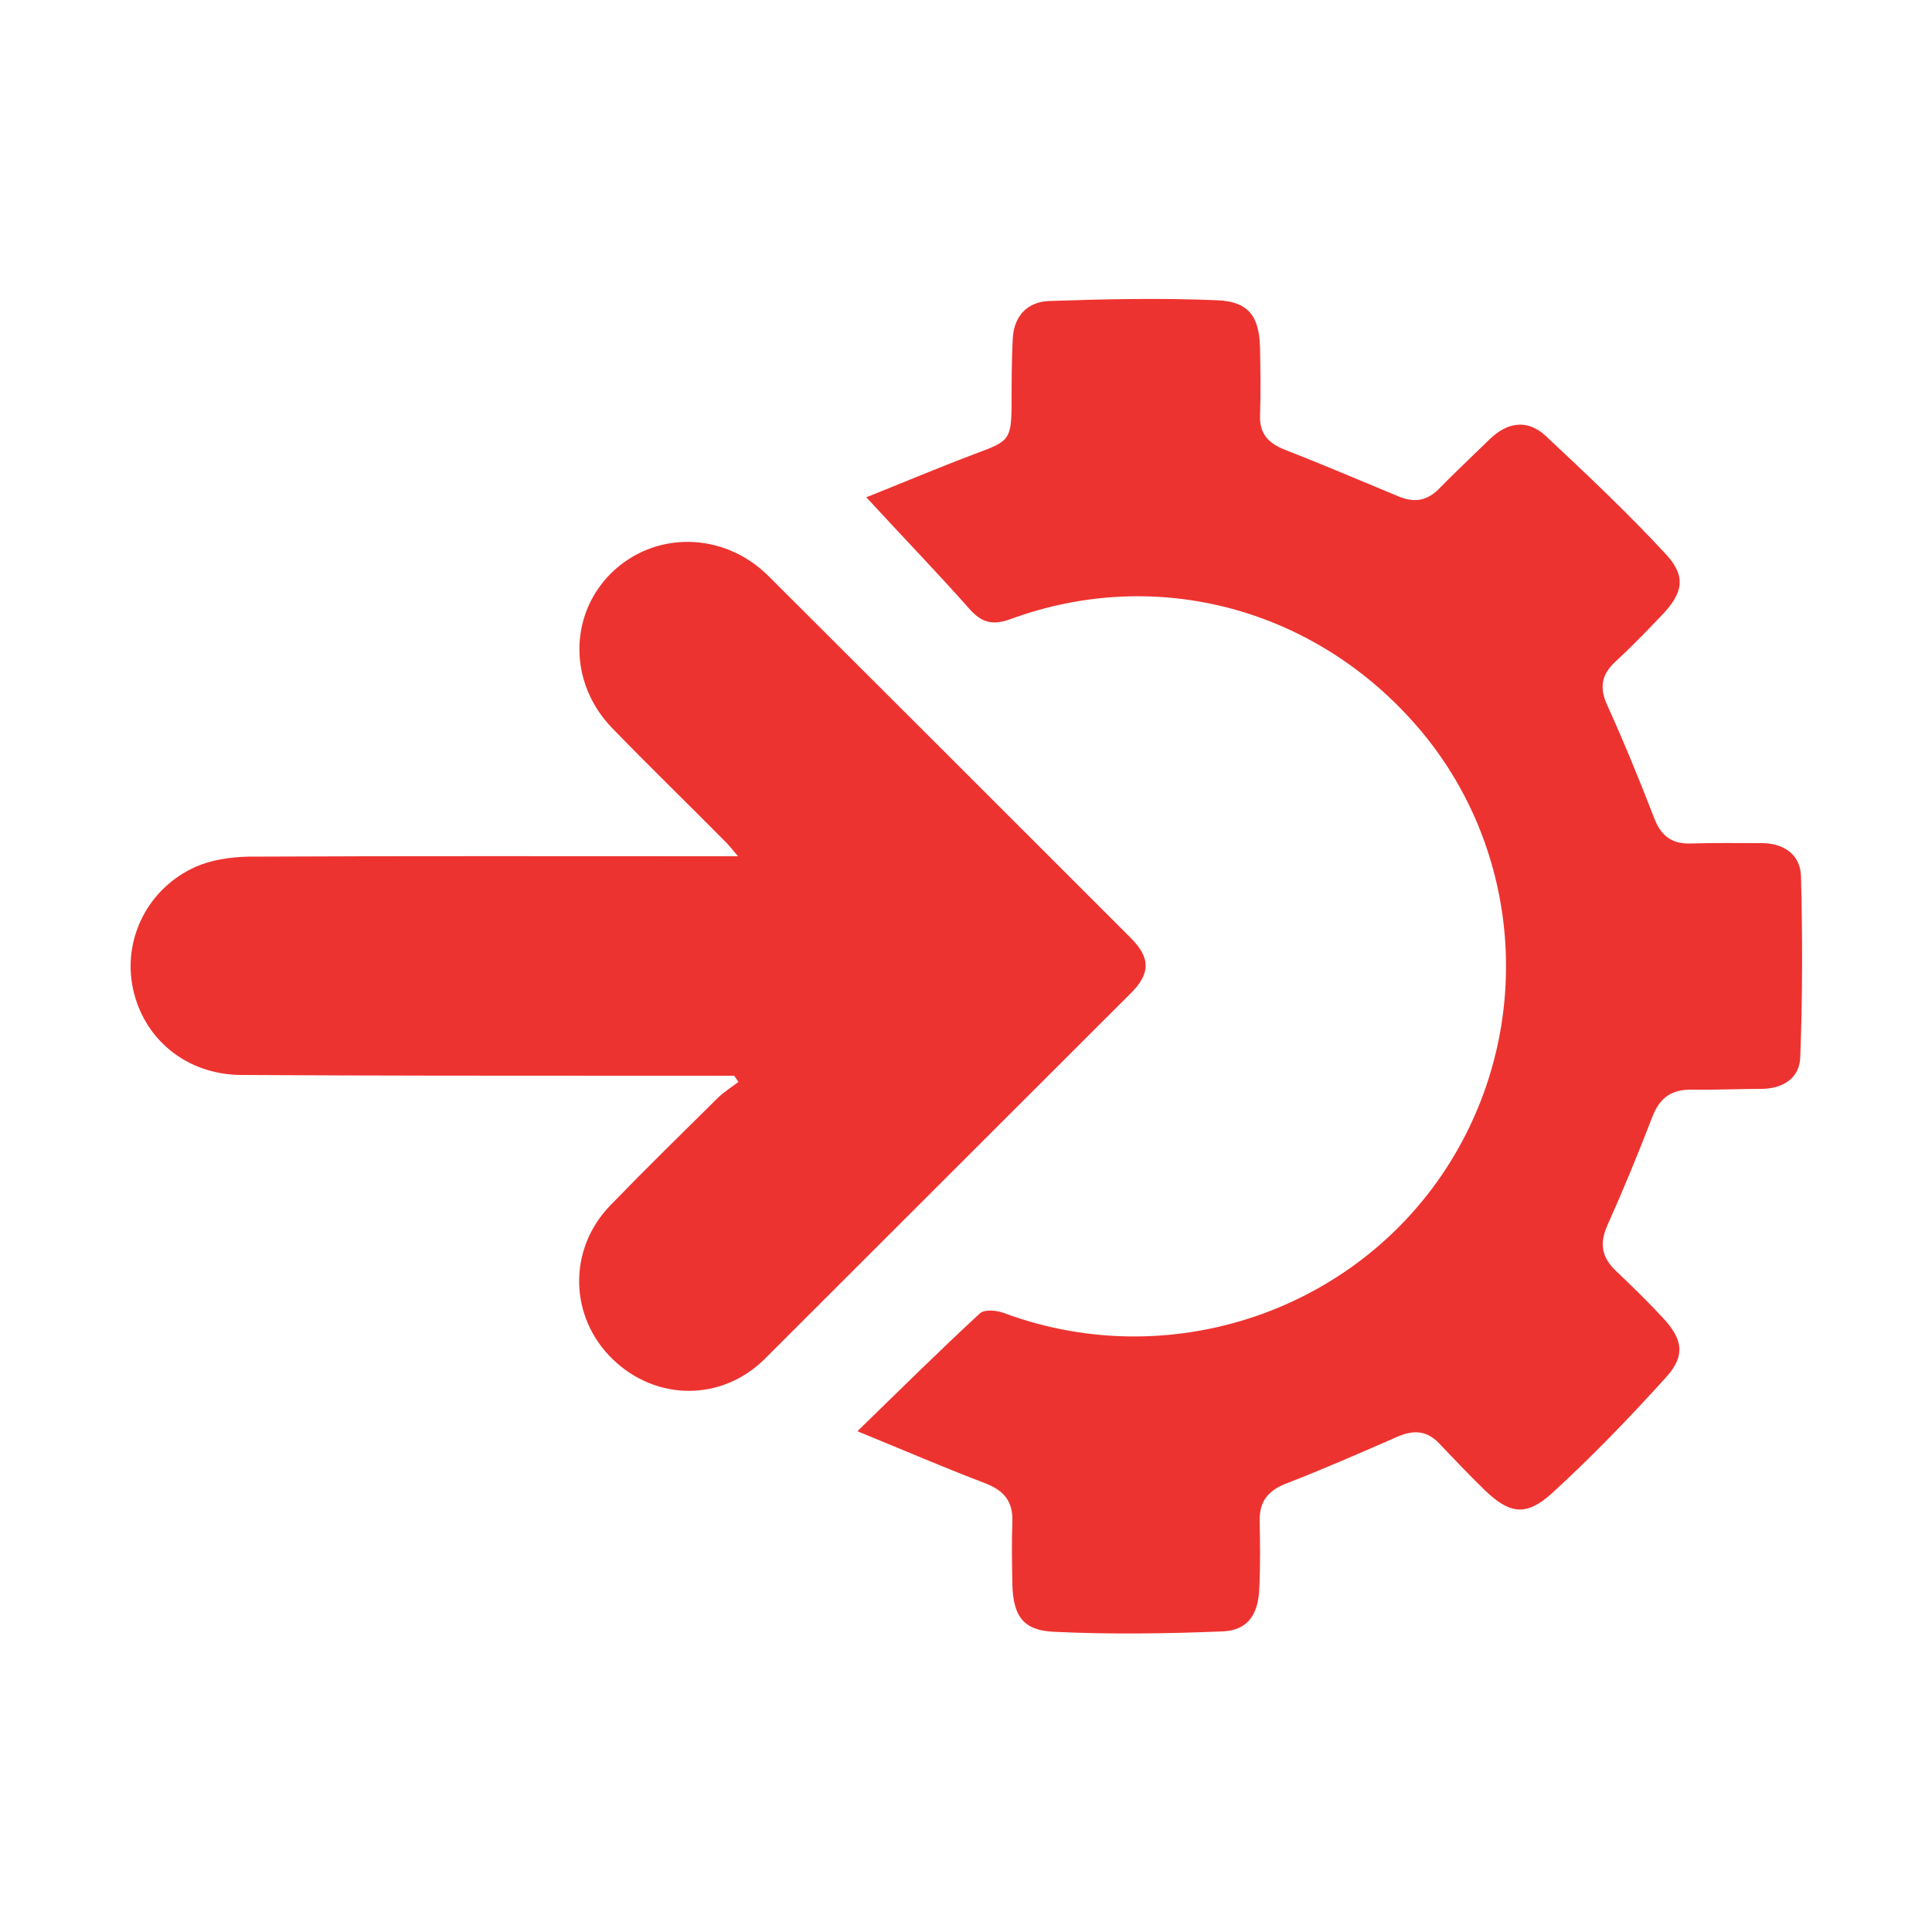
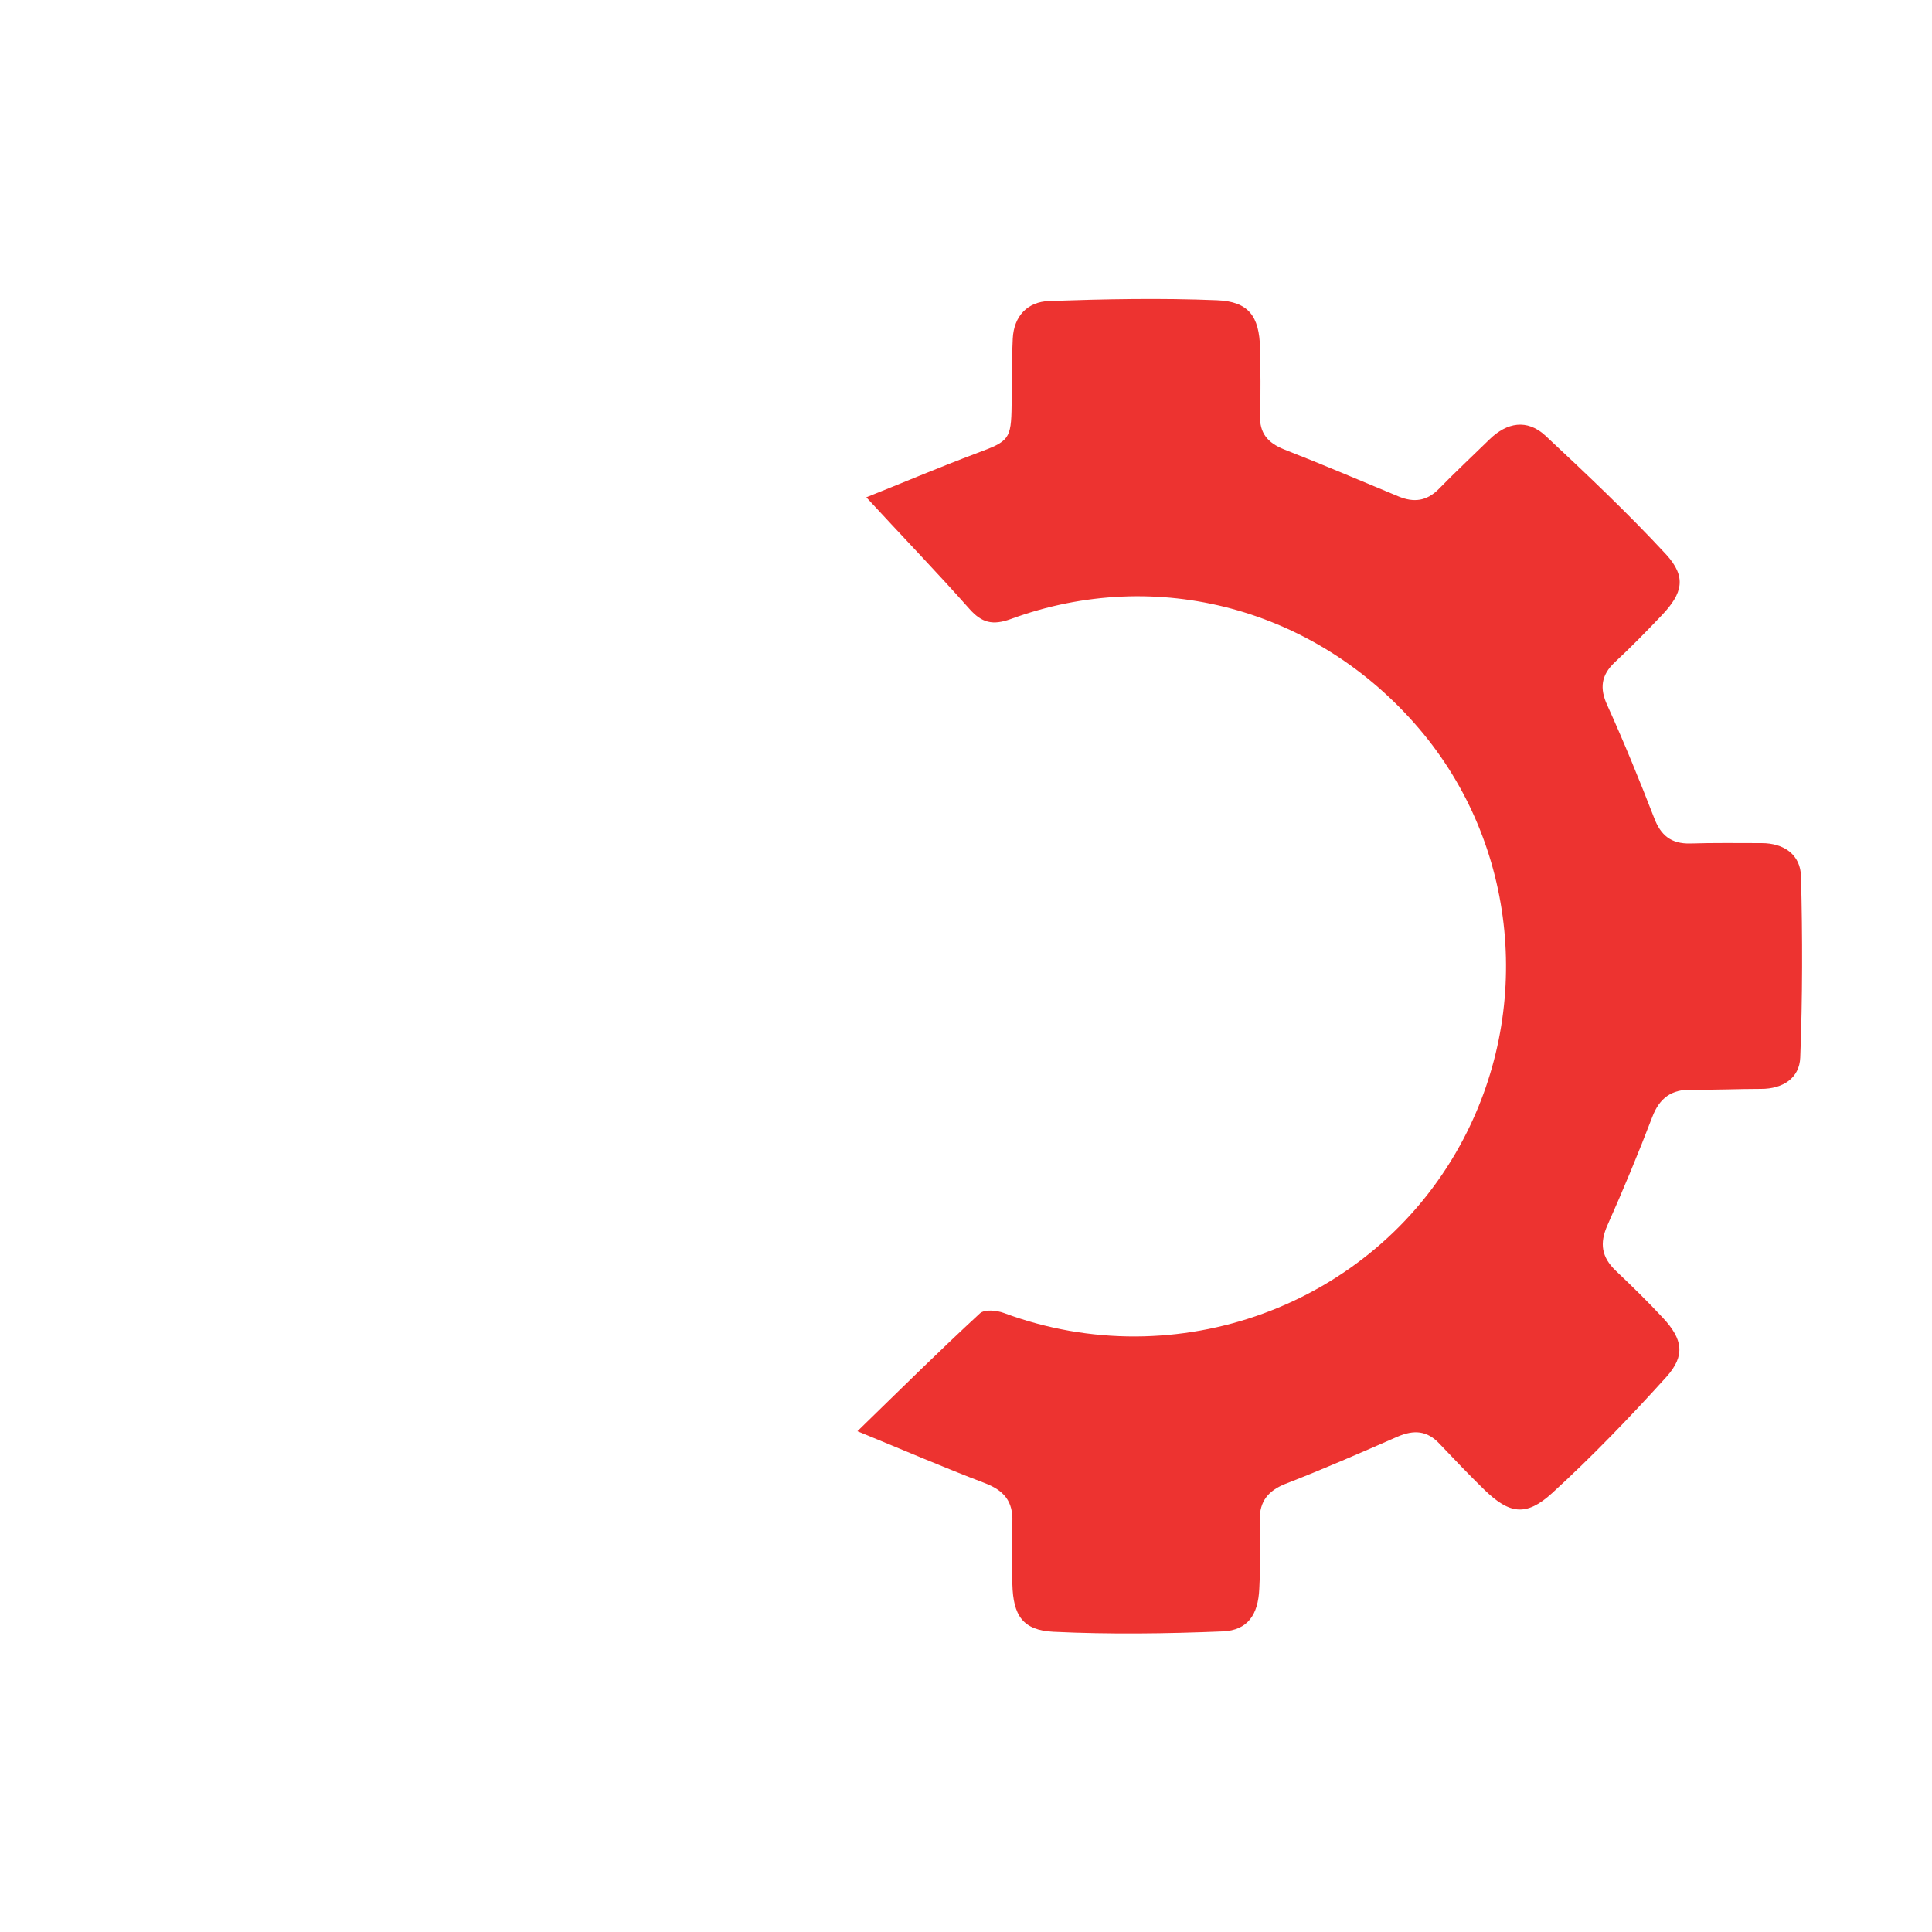
<svg xmlns="http://www.w3.org/2000/svg" version="1.1" id="Layer_1" x="0px" y="0px" viewBox="0 0 500 500" style="enable-background:new 0 0 500 500;" xml:space="preserve">
  <style type="text/css">
	.st0{fill:#ED3330;}
</style>
  <g>
-     <path class="st0" d="M190,278.4c-8.3,0-16.6,0-24.9,0c-34.2,0-68.5,0-102.7-0.2c-14.1-0.1-25.2-9.2-28-22.4   c-2.7-12.8,3.9-26,16.3-31.5c4.1-1.8,9-2.5,13.5-2.6c40.9-0.2,81.7-0.1,122.6-0.1c1.1,0,2.2,0,4.2,0c-1.5-1.8-2.4-2.9-3.4-3.9   c-9.7-9.8-19.6-19.4-29.2-29.3c-11.2-11.6-11.2-29-0.4-39.9c11.2-11.2,29.2-11,40.8,0.5c31.3,31.2,62.5,62.4,93.8,93.7   c5.2,5.2,5.2,9.3-0.1,14.5c-31.5,31.5-63,62.9-94.5,94.4c-11.1,11.1-28.1,11.1-39.4,0.2c-11.3-10.9-11.7-28.4-0.7-39.8   c9.1-9.4,18.5-18.6,27.8-27.8c1.6-1.6,3.6-2.8,5.4-4.2C190.8,279.5,190.4,279,190,278.4z" />
    <path class="st0" d="M221.9,370.4c11.4-11.1,21.4-21,31.7-30.5c1.2-1.1,4.3-0.8,6.2-0.1c44.6,16.6,95.1-1.8,118-43.3   c19.2-34.8,15-78-10.6-108c-26.5-31-67.7-42.2-105.6-28.3c-4.7,1.7-7.5,1-10.7-2.6c-8.5-9.6-17.5-18.9-26.7-28.9   c8.8-3.5,18.7-7.7,28.8-11.5c8.1-3,8.7-3.5,8.8-12.3c0-5.8,0-11.5,0.3-17.3c0.3-5.8,3.8-9.5,9.4-9.7c14.4-0.5,28.9-0.8,43.4-0.2   c8.3,0.3,11,4.2,11.2,12.4c0.1,5.8,0.2,11.5,0,17.3c-0.2,4.7,2,7.2,6.2,8.9c10,3.9,19.8,8.1,29.7,12.2c3.9,1.6,7.2,1.2,10.3-1.9   c4.3-4.4,8.8-8.6,13.2-12.9c4.5-4.4,9.7-5.3,14.4-1c10.7,10,21.4,20.1,31.3,30.8c5.3,5.8,4.3,10-1.1,15.7c-4,4.2-8,8.3-12.2,12.2   c-3.5,3.3-4,6.7-1.9,11.2c4.3,9.5,8.3,19.3,12.1,29.1c1.7,4.5,4.4,6.7,9.3,6.6c6.1-0.2,12.3-0.1,18.5-0.1c5.8,0,10.1,3,10.2,8.7   c0.4,15.6,0.4,31.2-0.2,46.8c-0.2,5.3-4.5,8.1-10.1,8.1c-6,0-11.9,0.3-17.9,0.2c-5.3-0.1-8.4,2.1-10.3,7.1   c-3.6,9.4-7.5,18.8-11.6,28c-2.1,4.7-1.5,8.3,2.2,11.8c4.2,4,8.3,8,12.2,12.2c5.1,5.5,5.8,9.7,0.9,15.2   c-9.4,10.4-19.2,20.6-29.6,30.1c-6.8,6.2-11.1,5.4-17.6-0.9c-4-3.9-7.8-7.9-11.6-11.9c-3.2-3.4-6.6-3.6-10.8-1.8   c-9.6,4.2-19.2,8.4-29,12.2c-4.5,1.8-6.7,4.5-6.7,9.3c0.1,6,0.2,11.9-0.1,17.9c-0.3,6.7-3,10.7-9.4,11c-14.6,0.6-29.3,0.8-43.9,0.1   c-7.9-0.4-10.4-4.2-10.6-12.3c-0.1-5.4-0.2-10.7,0-16.1c0.2-5.4-2.2-8.2-7.2-10.1C244.3,379.8,234.1,375.4,221.9,370.4z" />
  </g>
</svg>